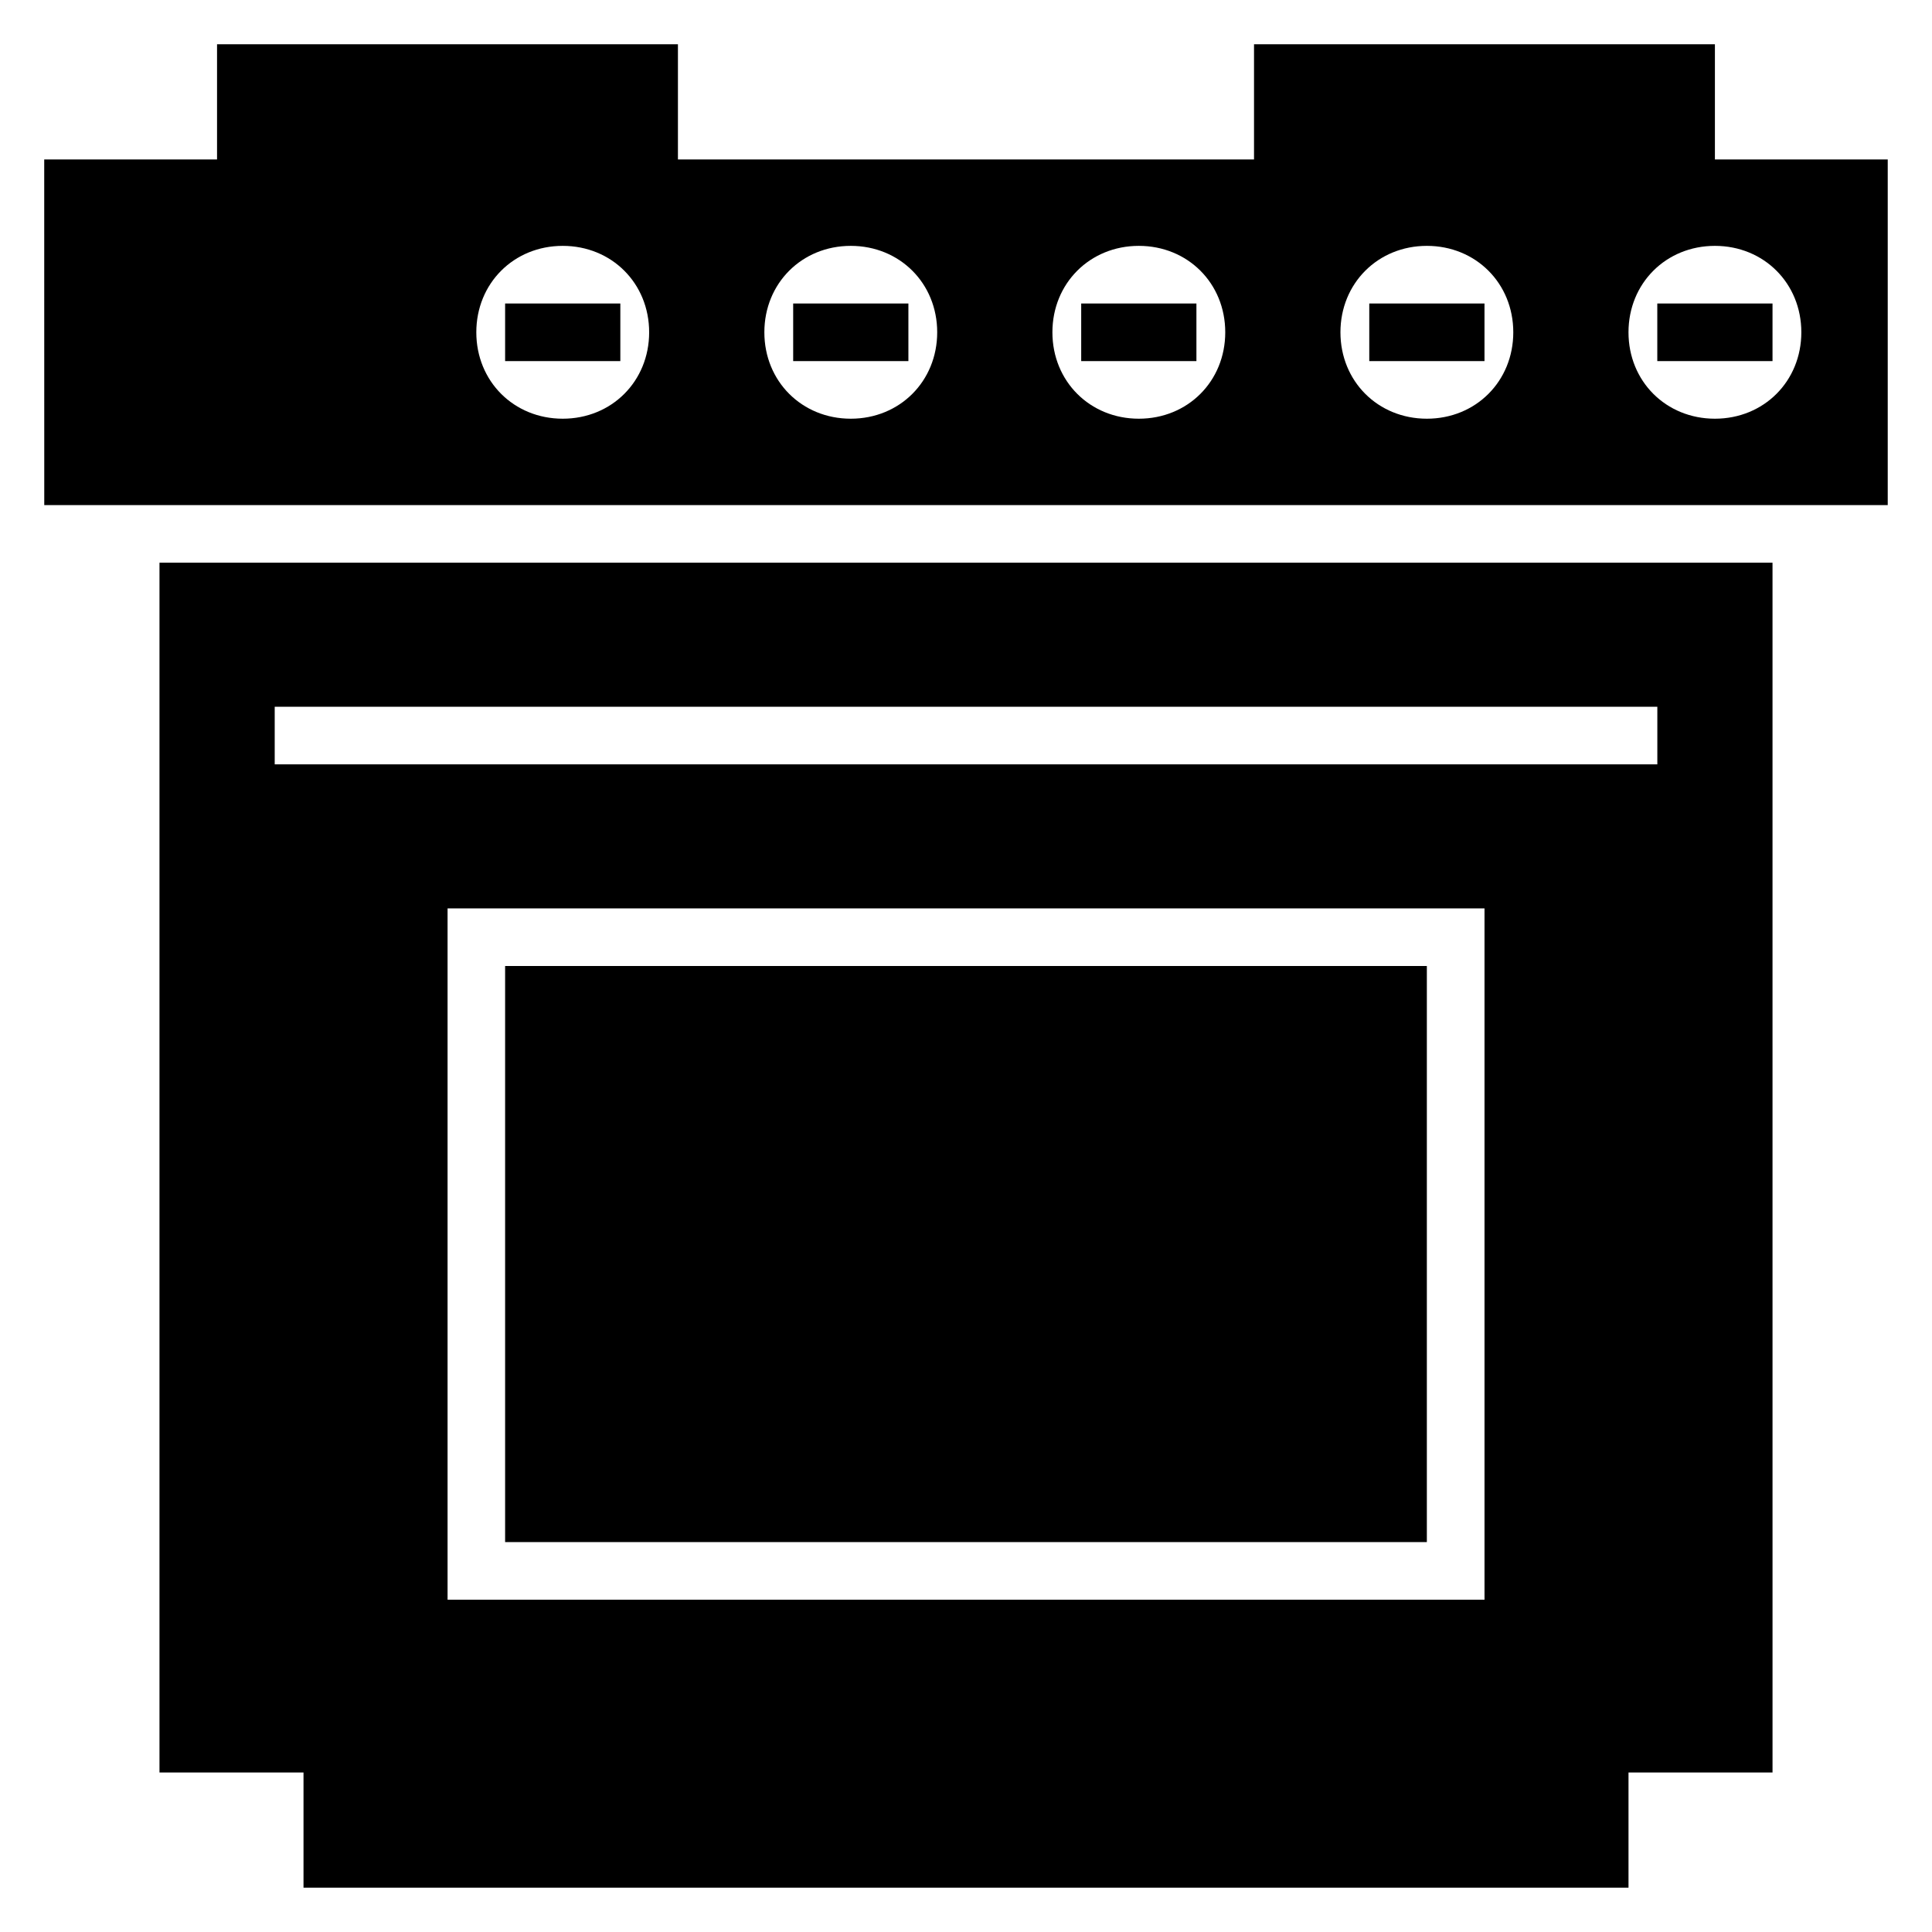
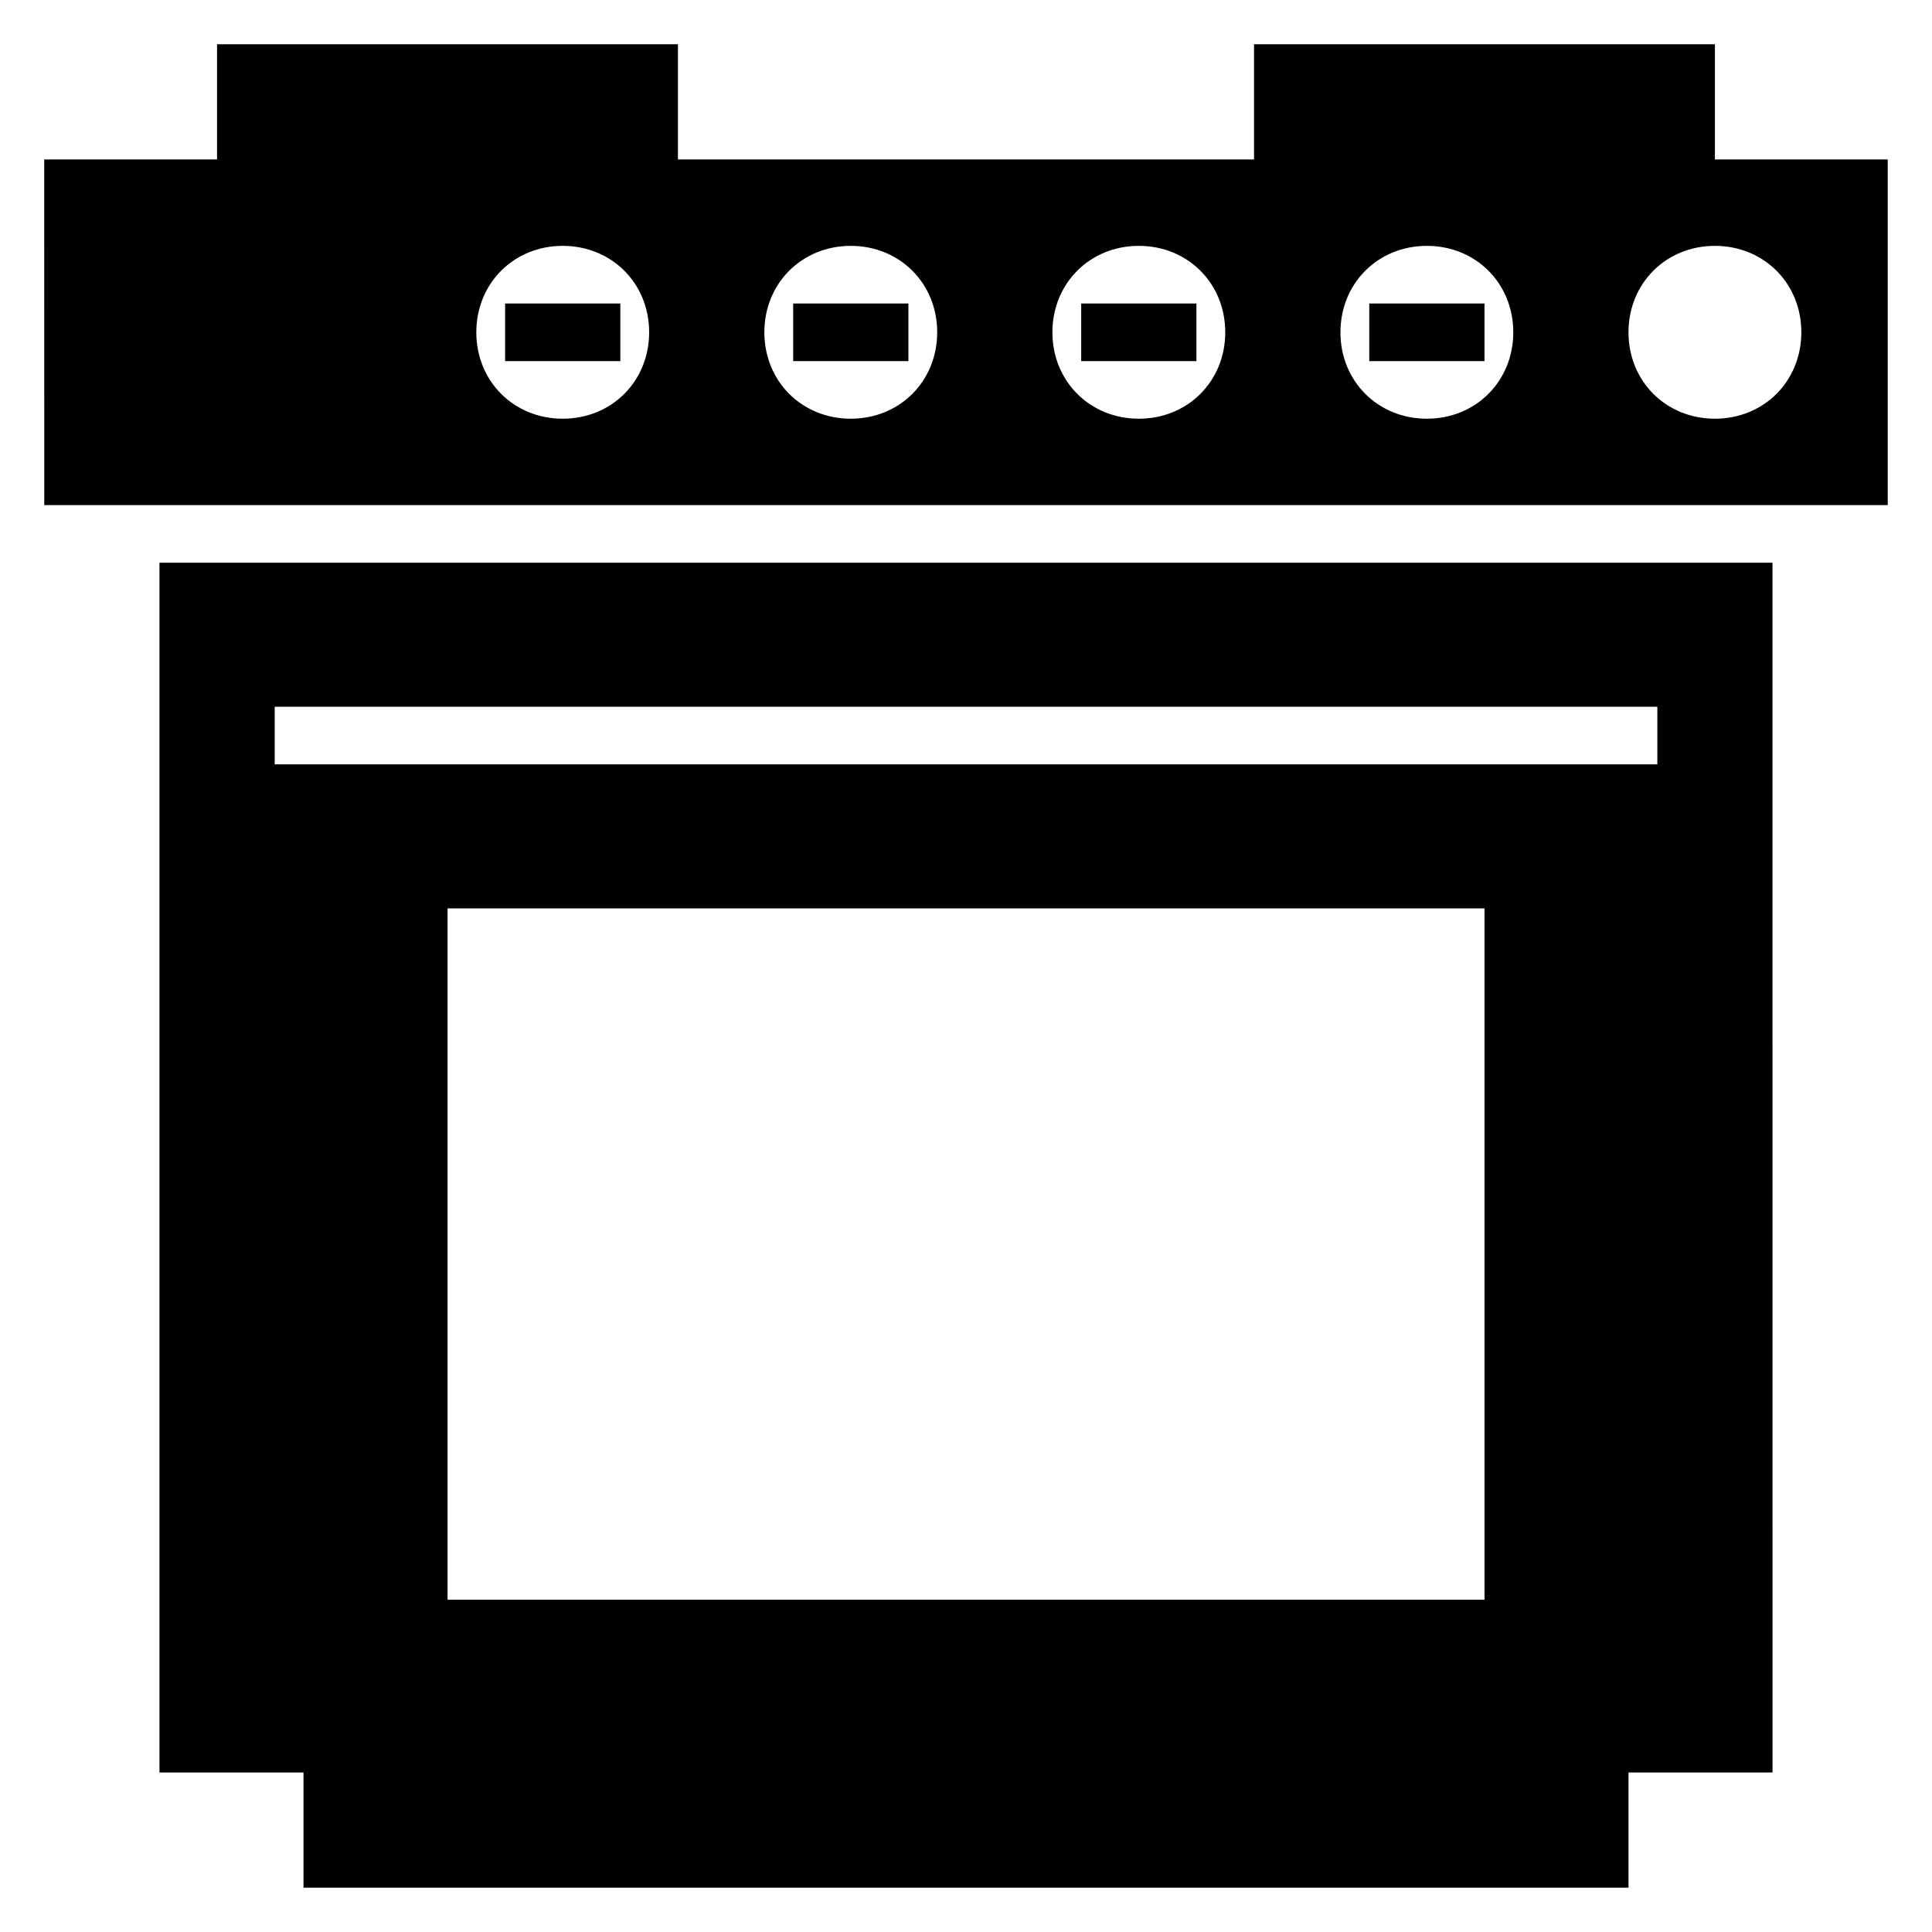
<svg xmlns="http://www.w3.org/2000/svg" fill="#000000" width="800px" height="800px" version="1.1" viewBox="144 144 512 512">
  <g>
    <path d="m575.57 613.73h38.168l-0.004-320.61h-427.47v320.61h38.168v30.535h351.14zm-358.77-267.17v-15.266h366.41v15.266zm320.61 221.37h-274.8v-183.2h274.8z" />
    <path d="m155.73 277.86h488.54v-91.602h-45.801v-30.535h-122.14v30.535h-152.67v-30.535h-122.14v30.535h-45.801zm442.74-68.703c12.977 0 22.902 9.922 22.902 22.902 0 12.977-9.922 22.902-22.902 22.902-12.977 0-22.902-9.922-22.902-22.902 0.004-12.977 9.926-22.902 22.902-22.902zm-76.336 0c12.977 0 22.902 9.922 22.902 22.902 0 12.977-9.922 22.902-22.902 22.902-12.977 0-22.902-9.922-22.902-22.902 0.004-12.977 9.926-22.902 22.902-22.902zm-76.332 0c12.977 0 22.902 9.922 22.902 22.902 0 12.977-9.922 22.902-22.902 22.902-12.977 0-22.902-9.922-22.902-22.902 0-12.977 9.926-22.902 22.902-22.902zm-76.336 0c12.977 0 22.902 9.922 22.902 22.902 0 12.977-9.922 22.902-22.902 22.902-12.977 0-22.902-9.922-22.902-22.902 0-12.977 9.926-22.902 22.902-22.902zm-76.336 0c12.977 0 22.902 9.922 22.902 22.902 0 12.977-9.922 22.902-22.902 22.902-12.977 0-22.902-9.922-22.902-22.902 0.004-12.977 9.926-22.902 22.902-22.902z" />
-     <path d="m277.86 400h244.27v152.67h-244.27z" />
-     <path d="m583.2 224.43h30.535v15.266h-30.535z" />
    <path d="m506.87 224.43h30.535v15.266h-30.535z" />
    <path d="m430.53 224.43h30.535v15.266h-30.535z" />
    <path d="m354.2 224.43h30.535v15.266h-30.535z" />
    <path d="m277.86 224.43h30.535v15.266h-30.535z" />
  </g>
</svg>